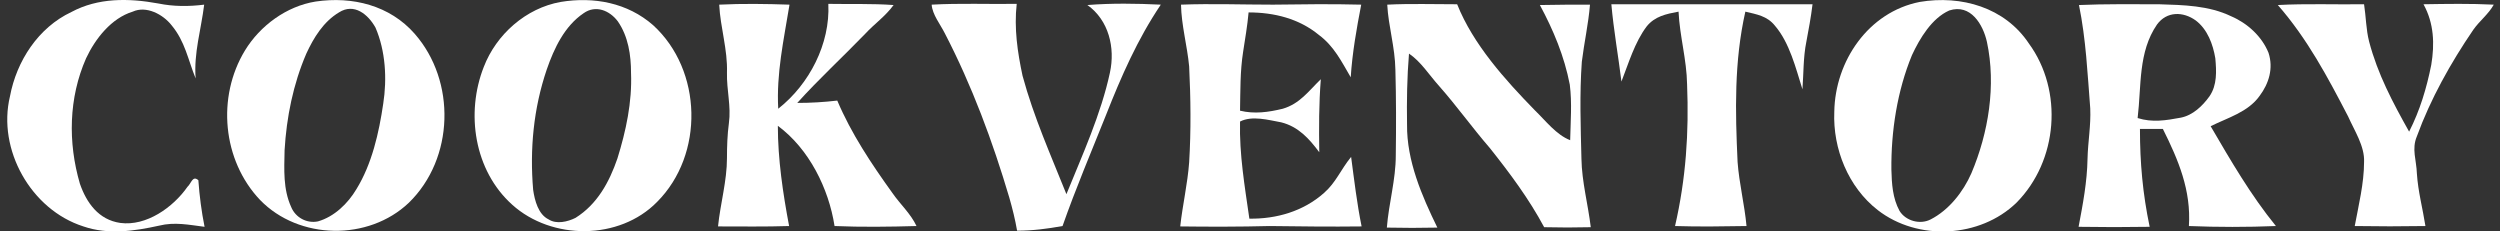
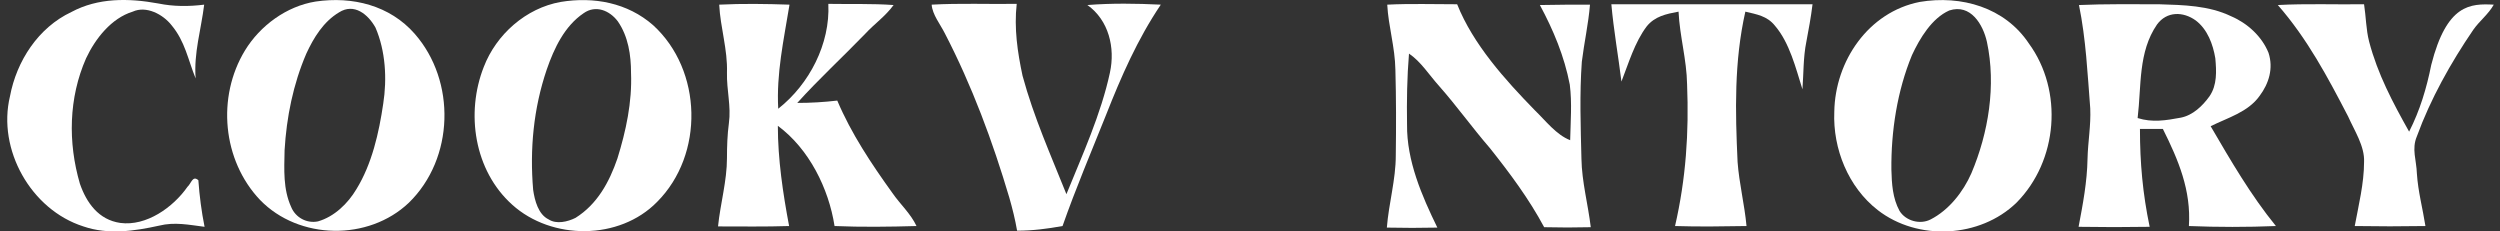
<svg xmlns="http://www.w3.org/2000/svg" width="216" height="20" viewBox="0 0 216 20" fill="none">
  <rect x="0" y="0" width="216" height="20" fill="#333333" stroke="none" />
  <path d="M13.681 0.301C14.99 0.569 16.299 0.569 17.641 0.402C17.373 2.583 16.735 4.563 16.903 6.777C16.232 5.133 15.997 3.59 14.822 2.18C14.084 1.24 12.641 0.469 11.466 1.006C9.621 1.576 8.245 3.321 7.44 5.032C5.93 8.455 5.862 12.315 6.903 15.872C7.473 17.516 8.513 18.992 10.393 19.261C12.641 19.563 14.957 17.919 16.198 16.14C16.534 15.838 16.634 15.133 17.138 15.57C17.238 16.945 17.406 18.254 17.675 19.596C16.332 19.429 15.091 19.16 13.748 19.496C11.601 19.966 9.352 20.301 7.205 19.563C2.674 18.12 -0.245 12.918 0.862 8.321C1.433 5.267 3.312 2.381 6.164 1.039C8.48 -0.203 11.097 -0.169 13.681 0.301Z" fill="white" />
  <path d="M27.272 0.133C30.46 -0.337 33.682 0.469 35.829 2.918C39.42 7.012 39.252 13.69 35.326 17.516C31.836 20.838 25.829 20.738 22.474 17.281C19.218 13.858 18.715 8.388 21.165 4.361C22.474 2.214 24.755 0.536 27.272 0.133ZM29.286 1.073C27.943 1.878 27.104 3.254 26.467 4.63C25.326 7.281 24.755 10.133 24.588 12.986C24.554 14.664 24.453 16.341 25.158 17.885C25.527 18.791 26.5 19.328 27.474 19.127C28.883 18.724 30.058 17.583 30.796 16.341C32.138 14.16 32.742 11.476 33.111 8.959C33.447 6.811 33.313 4.395 32.44 2.381C31.802 1.24 30.594 0.234 29.286 1.073Z" fill="white" />
  <path d="M48.447 0.167C51.3 -0.303 54.219 0.234 56.434 2.18C60.696 6.073 60.863 13.355 56.769 17.449C53.514 20.771 47.675 20.771 44.252 17.684C40.964 14.731 40.225 9.764 41.803 5.771C42.877 2.985 45.427 0.704 48.447 0.167ZM50.427 1.14C48.783 2.247 47.877 4.16 47.239 6.006C46.098 9.361 45.763 12.885 46.065 16.409C46.199 17.315 46.501 18.523 47.407 18.959C48.078 19.395 49.051 19.16 49.722 18.825C51.602 17.65 52.642 15.737 53.346 13.69C54.085 11.308 54.622 8.824 54.521 6.308C54.521 4.764 54.286 3.153 53.38 1.845C52.675 0.905 51.467 0.402 50.427 1.14Z" fill="white" />
  <path d="M165.865 0.167C169.456 -0.437 173.214 0.636 175.295 3.757C178.282 7.851 177.812 13.892 174.221 17.516C171.067 20.57 165.697 20.838 162.241 18.154C159.691 16.174 158.348 12.851 158.483 9.663C158.55 5.267 161.436 1.039 165.865 0.167ZM168.416 0.905C166.906 1.576 165.865 3.321 165.194 4.764C163.919 7.851 163.382 11.341 163.416 14.664C163.449 15.872 163.516 17.113 164.12 18.221C164.657 19.093 165.899 19.429 166.805 18.959C168.382 18.154 169.624 16.576 170.328 14.966C171.805 11.476 172.476 7.381 171.671 3.623C171.335 2.113 170.261 0.301 168.416 0.905Z" fill="white" />
  <path d="M62.139 0.402C64.152 0.301 66.199 0.334 68.213 0.402C67.709 3.489 67.072 6.341 67.239 9.395C69.924 7.281 71.736 3.791 71.568 0.334C73.481 0.368 75.327 0.301 77.206 0.435C76.501 1.408 75.562 2.046 74.756 2.918C72.81 4.932 70.763 6.811 68.884 8.892C70.058 8.892 71.199 8.824 72.34 8.69C73.548 11.543 75.293 14.16 77.105 16.677C77.776 17.65 78.683 18.456 79.186 19.529C76.837 19.596 74.454 19.63 72.105 19.529C71.602 16.274 69.89 12.851 67.206 10.871C67.206 13.758 67.642 16.677 68.179 19.529C66.132 19.596 64.085 19.563 62.038 19.563C62.239 17.583 62.81 15.637 62.81 13.657C62.81 12.65 62.843 11.643 62.977 10.637C63.179 9.194 62.776 7.784 62.81 6.274C62.877 4.294 62.239 2.381 62.139 0.402Z" fill="white" />
  <path d="M80.495 0.402C82.944 0.267 85.394 0.368 87.844 0.334C87.609 2.449 87.911 4.496 88.347 6.543C89.32 10.133 90.797 13.422 92.139 16.778C93.515 13.388 95.126 9.865 95.898 6.274C96.367 4.126 95.797 1.744 93.951 0.435C96.065 0.267 98.18 0.301 100.294 0.402C98.28 3.388 96.871 6.61 95.562 9.932C94.287 13.12 92.945 16.274 91.804 19.529C90.495 19.764 89.22 19.932 87.877 19.932C87.71 18.959 87.475 18.019 87.206 17.08C85.763 12.214 83.985 7.415 81.636 2.885C81.233 2.079 80.562 1.274 80.495 0.402Z" fill="white" />
-   <path d="M102.039 0.402C104.69 0.301 107.341 0.402 109.992 0.402C112.542 0.368 115.059 0.334 117.609 0.402C117.207 2.482 116.838 4.563 116.703 6.677C115.898 5.301 115.26 3.992 113.952 3.019C112.24 1.61 110.092 1.073 107.878 1.073C107.777 2.214 107.576 3.355 107.408 4.462C107.139 6.173 107.173 7.851 107.139 9.563C108.381 9.865 109.589 9.697 110.831 9.395C112.307 8.959 113.046 7.885 114.119 6.845C113.952 8.959 113.952 11.039 113.985 13.153C113.113 11.979 112.173 10.939 110.697 10.569C109.589 10.368 108.18 9.965 107.139 10.502C107.072 13.355 107.542 16.073 107.945 18.892C110.294 18.925 112.609 18.254 114.388 16.677C115.428 15.771 115.831 14.664 116.737 13.556C117.005 15.57 117.24 17.583 117.643 19.563C114.992 19.596 112.341 19.563 109.69 19.529C107.106 19.596 104.555 19.596 101.972 19.563C102.173 17.717 102.609 15.872 102.743 14.026C102.911 11.274 102.878 8.489 102.743 5.737C102.576 3.959 102.072 2.18 102.039 0.402Z" fill="white" />
  <path d="M119.858 0.402C121.871 0.301 123.885 0.368 125.898 0.368C127.274 3.824 130.026 6.878 132.61 9.529C133.549 10.435 134.455 11.643 135.663 12.113C135.697 10.536 135.831 8.892 135.63 7.314C135.16 4.865 134.22 2.616 133.046 0.435C134.489 0.402 135.932 0.402 137.375 0.402C137.241 2.046 136.871 3.69 136.67 5.334C136.469 8.12 136.569 10.939 136.637 13.724C136.67 15.704 137.207 17.65 137.442 19.63C136.1 19.664 134.757 19.664 133.415 19.63C132.106 17.18 130.428 14.932 128.717 12.784C127.207 11.039 125.865 9.16 124.354 7.449C123.448 6.442 122.777 5.334 121.737 4.63C121.569 6.677 121.536 8.724 121.569 10.771C121.536 13.892 122.844 16.912 124.187 19.664C122.744 19.697 121.301 19.697 119.824 19.664C119.992 17.549 120.596 15.536 120.596 13.422C120.63 10.972 120.63 8.489 120.562 6.039C120.529 4.059 119.958 2.281 119.858 0.402Z" fill="white" />
  <path d="M139.221 0.368C145.026 0.368 150.798 0.368 156.603 0.368C156.469 1.475 156.268 2.549 156.066 3.623C155.798 4.932 155.832 6.375 155.731 7.717C155.16 5.905 154.623 3.69 153.348 2.214C152.677 1.375 151.771 1.24 150.798 1.006C149.825 5.334 149.925 9.596 150.127 13.992C150.261 15.838 150.731 17.684 150.899 19.529C148.852 19.563 146.771 19.596 144.724 19.529C145.664 15.435 145.932 11.476 145.764 7.281C145.731 5.167 145.127 3.12 145.026 1.006C143.952 1.207 142.979 1.408 142.274 2.281C141.234 3.657 140.697 5.502 140.093 7.046C139.825 4.865 139.422 2.616 139.221 0.368Z" fill="white" />
  <path d="M186.537 0.368C188.651 0.435 190.832 0.469 192.778 1.408C194.188 2.012 195.43 3.153 196 4.563C196.436 5.905 196.034 7.214 195.228 8.288C194.221 9.697 192.476 10.167 191 10.905C192.745 13.892 194.456 16.845 196.638 19.529C194.154 19.63 191.604 19.63 189.121 19.529C189.322 16.442 188.215 13.825 186.872 11.14C186.201 11.14 185.564 11.14 184.892 11.14C184.892 14.059 185.127 16.71 185.731 19.596C183.684 19.63 181.637 19.63 179.59 19.596C179.959 17.65 180.329 15.704 180.362 13.724C180.396 12.247 180.664 10.838 180.597 9.361C180.362 6.375 180.228 3.388 179.624 0.435C181.906 0.334 184.221 0.368 186.537 0.368ZM184.691 10.2C185.966 10.603 187.141 10.402 188.416 10.167C189.456 9.965 190.295 9.16 190.899 8.321C191.57 7.348 191.503 6.14 191.403 5.032C191.201 3.824 190.731 2.549 189.725 1.777C188.617 0.972 187.208 0.972 186.369 2.113C184.725 4.496 185.027 7.415 184.691 10.2Z" fill="white" />
-   <path d="M196.805 0.435C199.289 0.301 201.772 0.402 204.255 0.368C204.423 1.442 204.423 2.549 204.691 3.589C205.43 6.408 206.738 8.858 208.148 11.375C209.087 9.529 209.658 7.616 210.061 5.603C210.363 3.791 210.296 2.012 209.39 0.368C211.403 0.334 213.45 0.301 215.463 0.402C214.994 1.24 214.222 1.811 213.685 2.583C211.739 5.435 209.994 8.556 208.819 11.778C208.349 12.885 208.785 13.825 208.819 14.999C208.92 16.543 209.322 18.019 209.557 19.529C207.51 19.563 205.463 19.563 203.45 19.529C203.785 17.717 204.255 15.838 204.255 13.992C204.322 12.65 203.416 11.274 202.879 10.066C201.101 6.643 199.356 3.355 196.805 0.435Z" fill="white" />
+   <path d="M196.805 0.435C199.289 0.301 201.772 0.402 204.255 0.368C204.423 1.442 204.423 2.549 204.691 3.589C205.43 6.408 206.738 8.858 208.148 11.375C209.087 9.529 209.658 7.616 210.061 5.603C211.403 0.334 213.45 0.301 215.463 0.402C214.994 1.24 214.222 1.811 213.685 2.583C211.739 5.435 209.994 8.556 208.819 11.778C208.349 12.885 208.785 13.825 208.819 14.999C208.92 16.543 209.322 18.019 209.557 19.529C207.51 19.563 205.463 19.563 203.45 19.529C203.785 17.717 204.255 15.838 204.255 13.992C204.322 12.65 203.416 11.274 202.879 10.066C201.101 6.643 199.356 3.355 196.805 0.435Z" fill="white" />
</svg>